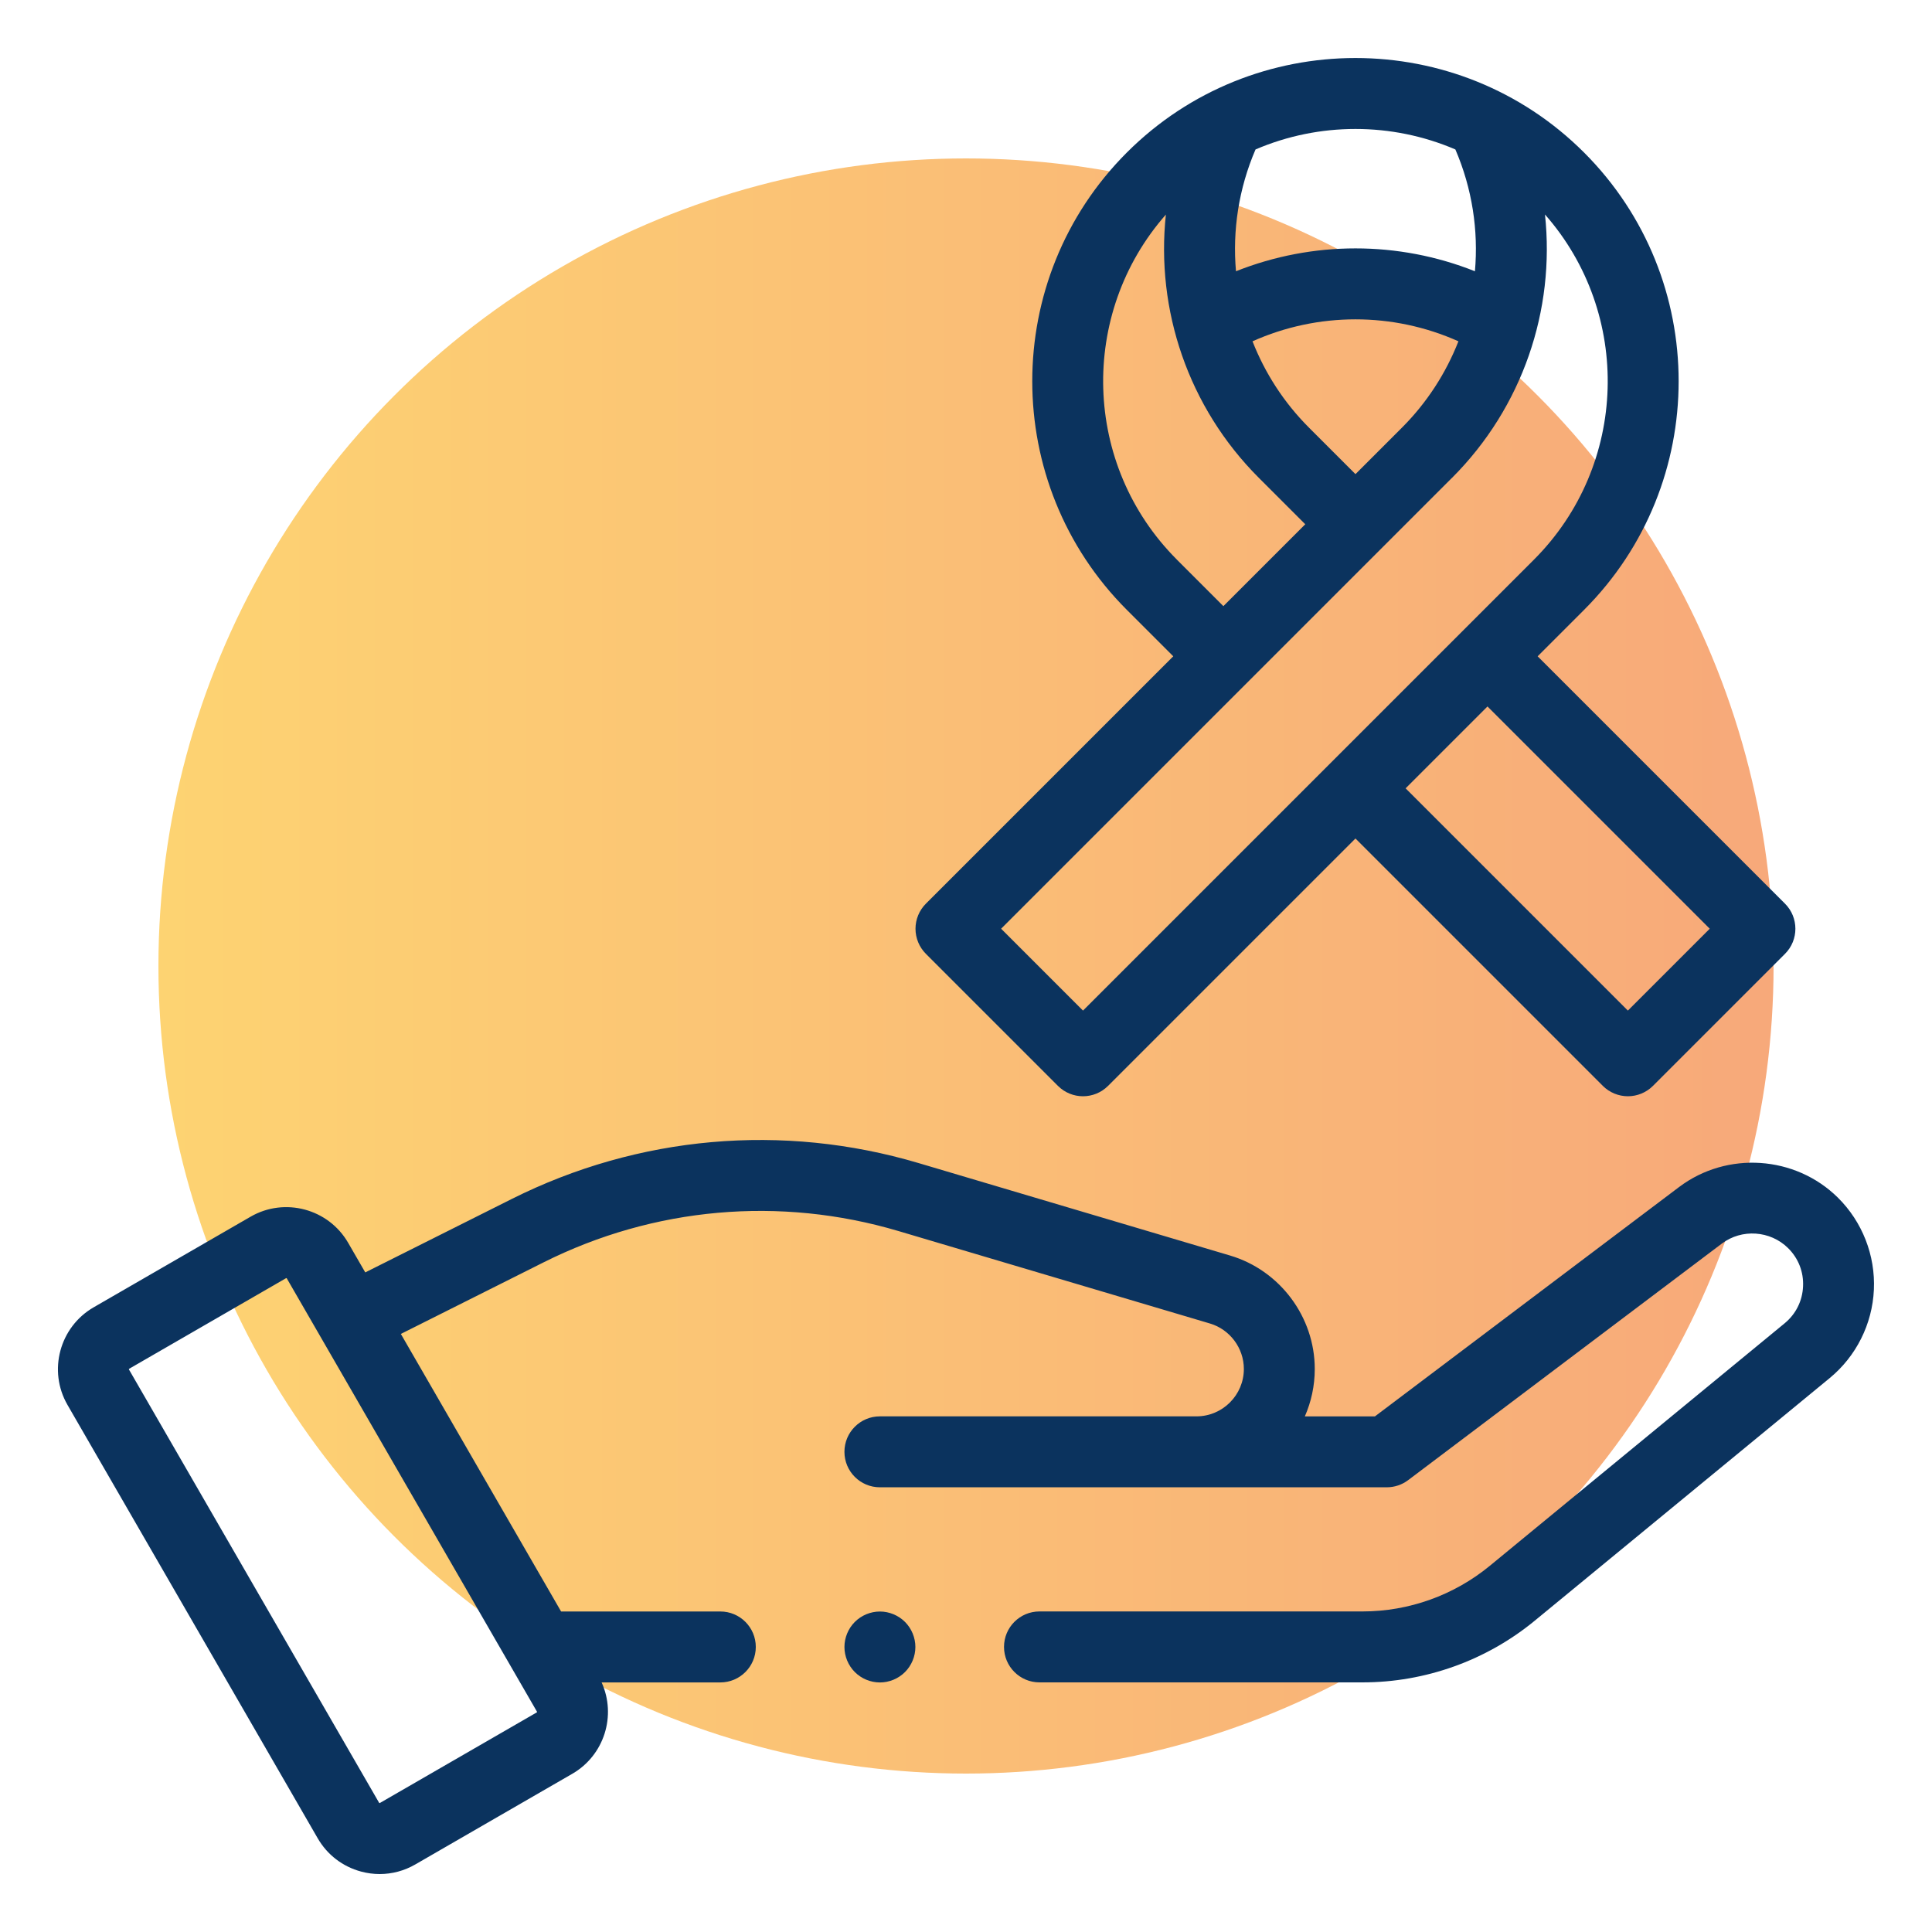
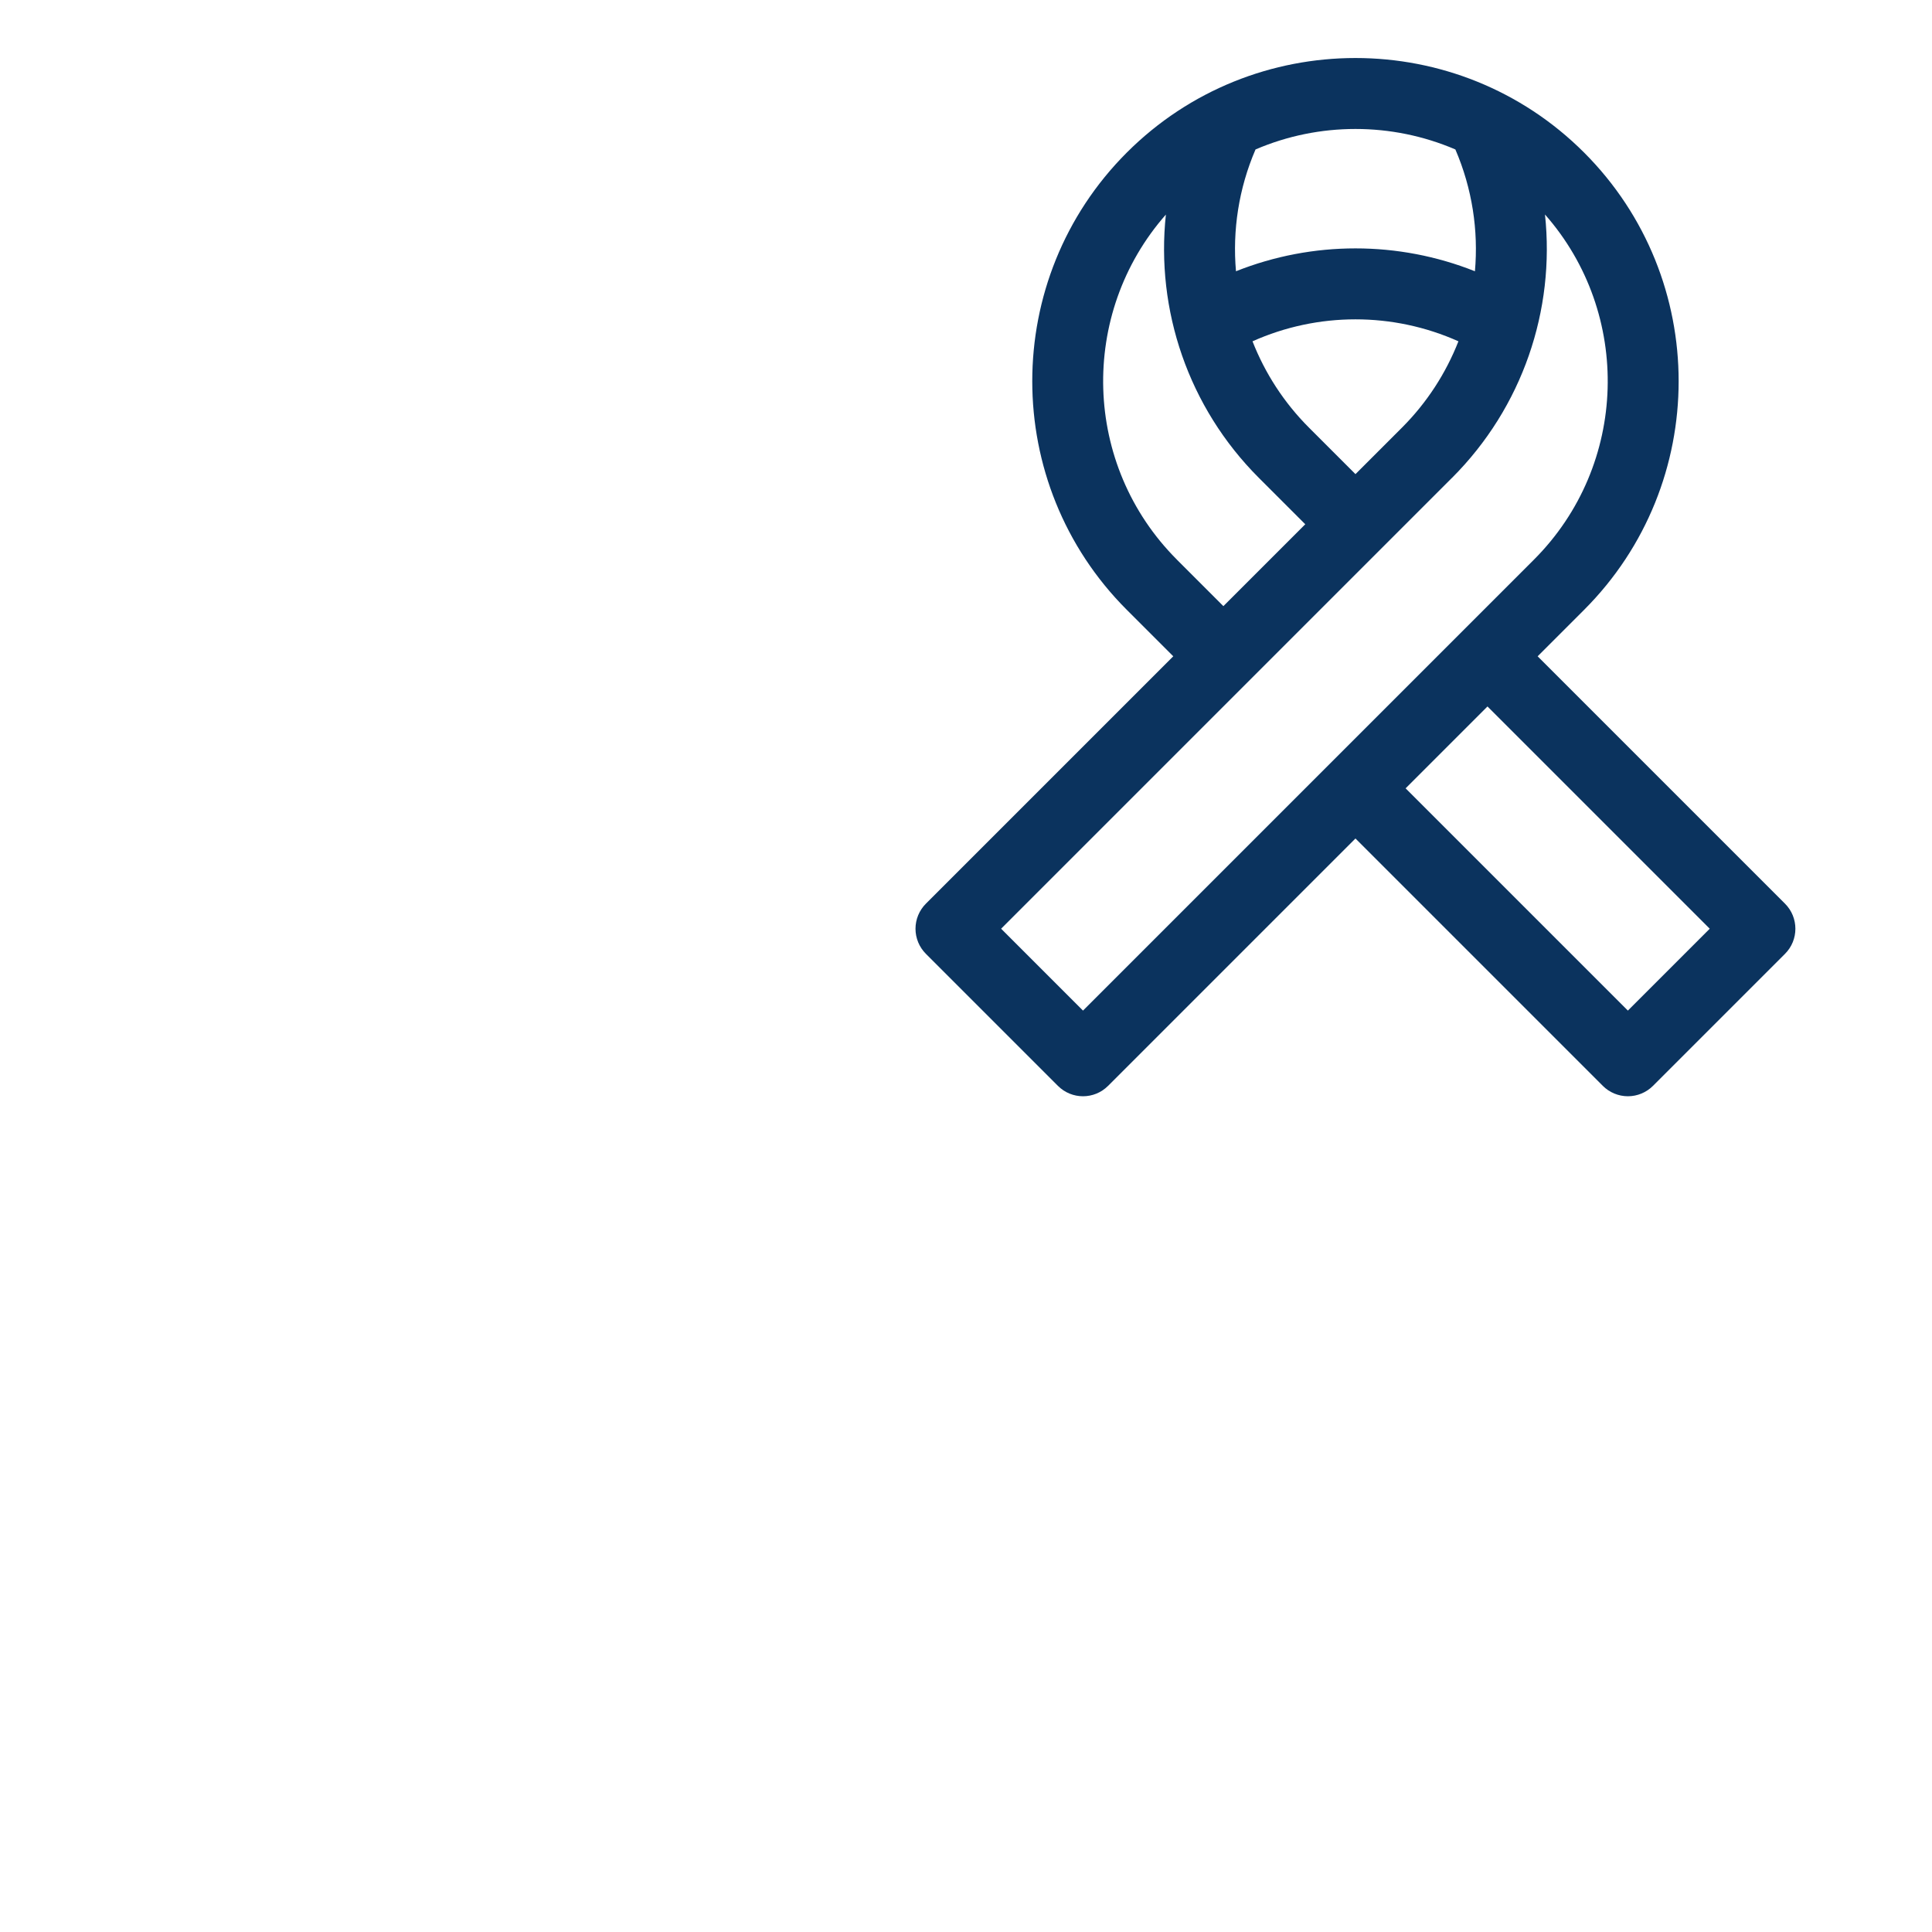
<svg xmlns="http://www.w3.org/2000/svg" id="Layer_1" data-name="Layer 1" viewBox="0 0 500 500">
  <defs>
    <style>
      .cls-1 {
        fill: url(#linear-gradient);
        opacity: .6;
      }

      .cls-2 {
        fill: #0b335e;
      }
    </style>
    <linearGradient id="linear-gradient" x1="41" y1="250" x2="459" y2="250" gradientUnits="userSpaceOnUse">
      <stop offset="0" stop-color="#fcb614" />
      <stop offset="0" stop-color="#fcb614" />
      <stop offset="1" stop-color="#f26f21" />
    </linearGradient>
  </defs>
-   <circle class="cls-1" cx="250" cy="250" r="209" />
  <g>
-     <path class="cls-2" d="M475.66,309.96c-11.04-10.92-28.71-12.11-41.11-2.76l-78.72,59.36h-18.14c1.65-3.76,2.57-7.91,2.57-12.27,0-13.46-9.01-25.53-21.92-29.36l-80.62-23.93c-35.14-10.43-72.54-7.12-105.31,9.31l-37.88,18.99-4.42-7.65c-5.1-8.83-16.43-11.87-25.26-6.77l-40.61,23.45c-8.83,5.1-11.87,16.43-6.77,25.26l64.75,112.15c2.47,4.28,6.46,7.34,11.23,8.62,1.59.43,3.21.64,4.82.64,3.2,0,6.37-.84,9.22-2.49l40.61-23.45c8.3-4.79,11.48-15.09,7.6-23.65h30.72c5.07,0,9.18-4.11,9.18-9.18s-4.11-9.18-9.18-9.18h-41.21l-41.47-71.83,36.91-18.51c28.58-14.33,61.21-17.21,91.86-8.12l80.62,23.93c5.17,1.53,8.78,6.37,8.78,11.76,0,6.76-5.5,12.27-12.27,12.27h-81.92c-5.07,0-9.18,4.11-9.18,9.18s4.11,9.18,9.18,9.18h131.18c1.99,0,3.93-.65,5.53-1.85l81.17-61.21c5.17-3.9,12.54-3.4,17.15,1.15,2.68,2.65,4.06,6.18,3.88,9.94-.17,3.76-1.87,7.15-4.78,9.54l-76.3,62.76c-9.25,7.61-20.93,11.8-32.91,11.8h-83.62c-5.07,0-9.18,4.11-9.18,9.18s4.11,9.18,9.18,9.18h83.62c16.22,0,32.05-5.67,44.57-15.98l76.3-62.76c6.87-5.65,11.05-13.99,11.45-22.88.41-8.89-2.99-17.57-9.31-23.83h0ZM138.91,443.17l-40.61,23.45c-.06.03-.15,0-.18-.05l-64.75-112.15c-.03-.06,0-.15.05-.18l40.61-23.45s.04-.02.07-.02c.05,0,.09.02.12.07l64.75,112.15c.04.06.02.15-.05.18h0Z" />
    <path class="cls-2" d="M273.79,281.02c1.79,1.79,4.14,2.69,6.49,2.69s4.7-.9,6.49-2.69l64.02-64.02,64.02,64.02c1.72,1.72,4.06,2.69,6.49,2.69s4.77-.97,6.49-2.69l34.17-34.17c3.58-3.58,3.58-9.4,0-12.98l-64.02-64.02,12.02-12.02c32.63-32.63,32.63-85.72,0-118.35,0,0,0,0,0,0-32.63-32.62-85.71-32.62-118.34,0-32.63,32.63-32.63,85.72,0,118.35l12.02,12.02-64.02,64.02c-1.72,1.72-2.69,4.06-2.69,6.49s.97,4.77,2.69,6.49l34.17,34.17ZM442.48,240.35l-21.19,21.19-57.52-57.52,21.19-21.19,57.52,57.52ZM350.79,122.7l-12.02-12.02c-6.51-6.51-11.41-14.15-14.62-22.35,16.94-7.58,36.35-7.58,53.29,0-3.22,8.21-8.12,15.85-14.62,22.35l-12.02,12.02ZM376.65,38.68c4.36,10.13,5.99,20.96,5.06,31.52-19.84-7.89-42-7.89-61.84,0-.93-10.57.7-21.4,5.06-31.52,16.46-7.07,35.25-7.07,51.72,0h0ZM304.59,144.84c-24.47-24.47-25.42-63.68-2.86-89.31-2.64,24.68,5.78,49.86,24.05,68.13l12.02,12.02-21.19,21.19-12.02-12.02ZM375.79,123.66c18.27-18.27,26.7-43.46,24.05-68.15,22.57,25.63,21.61,64.86-2.86,89.33l-116.7,116.7-21.19-21.19,116.7-116.7Z" />
-     <path class="cls-2" d="M227.72,417.06c-2.41,0-4.78.98-6.49,2.69s-2.69,4.08-2.69,6.49.98,4.78,2.69,6.49c1.71,1.71,4.08,2.69,6.49,2.69s4.78-.98,6.49-2.69c1.71-1.71,2.69-4.08,2.69-6.49s-.98-4.78-2.69-6.49c-1.71-1.71-4.08-2.69-6.49-2.69Z" />
  </g>
</svg>